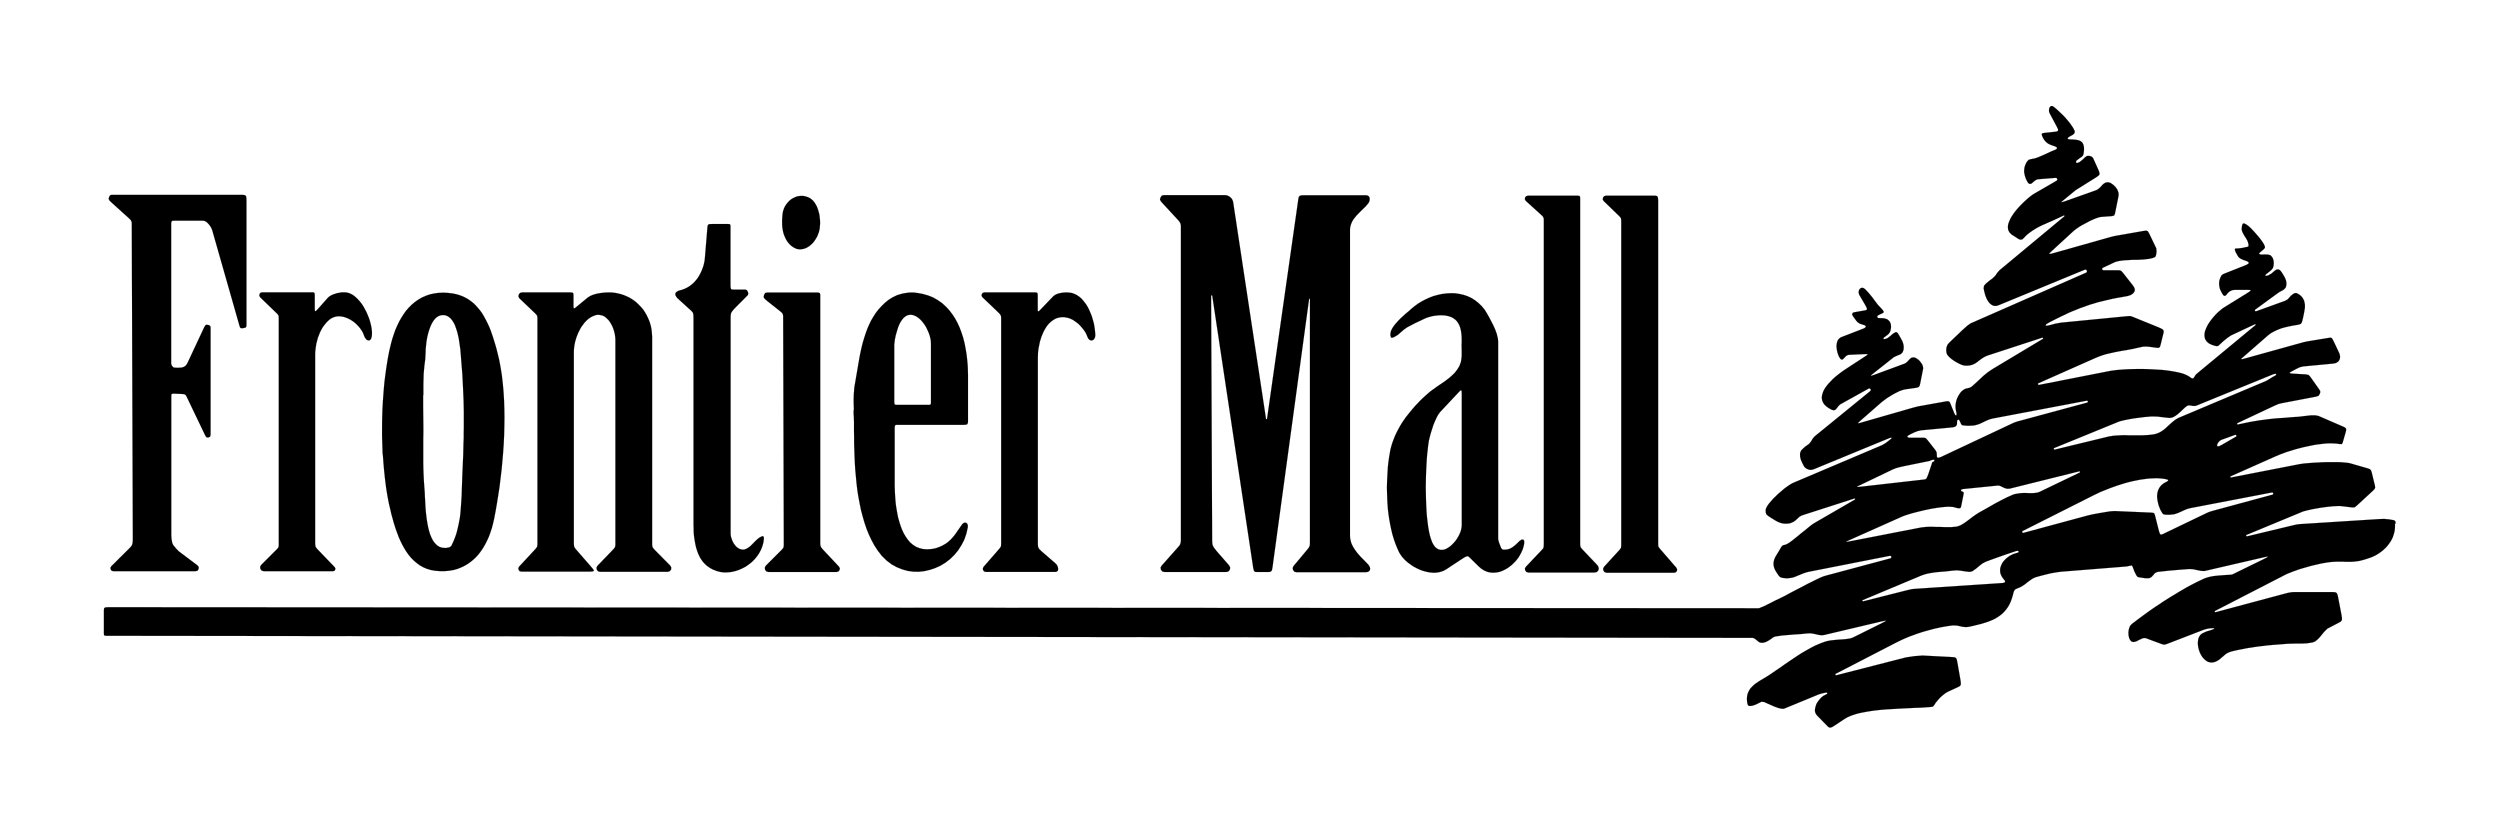
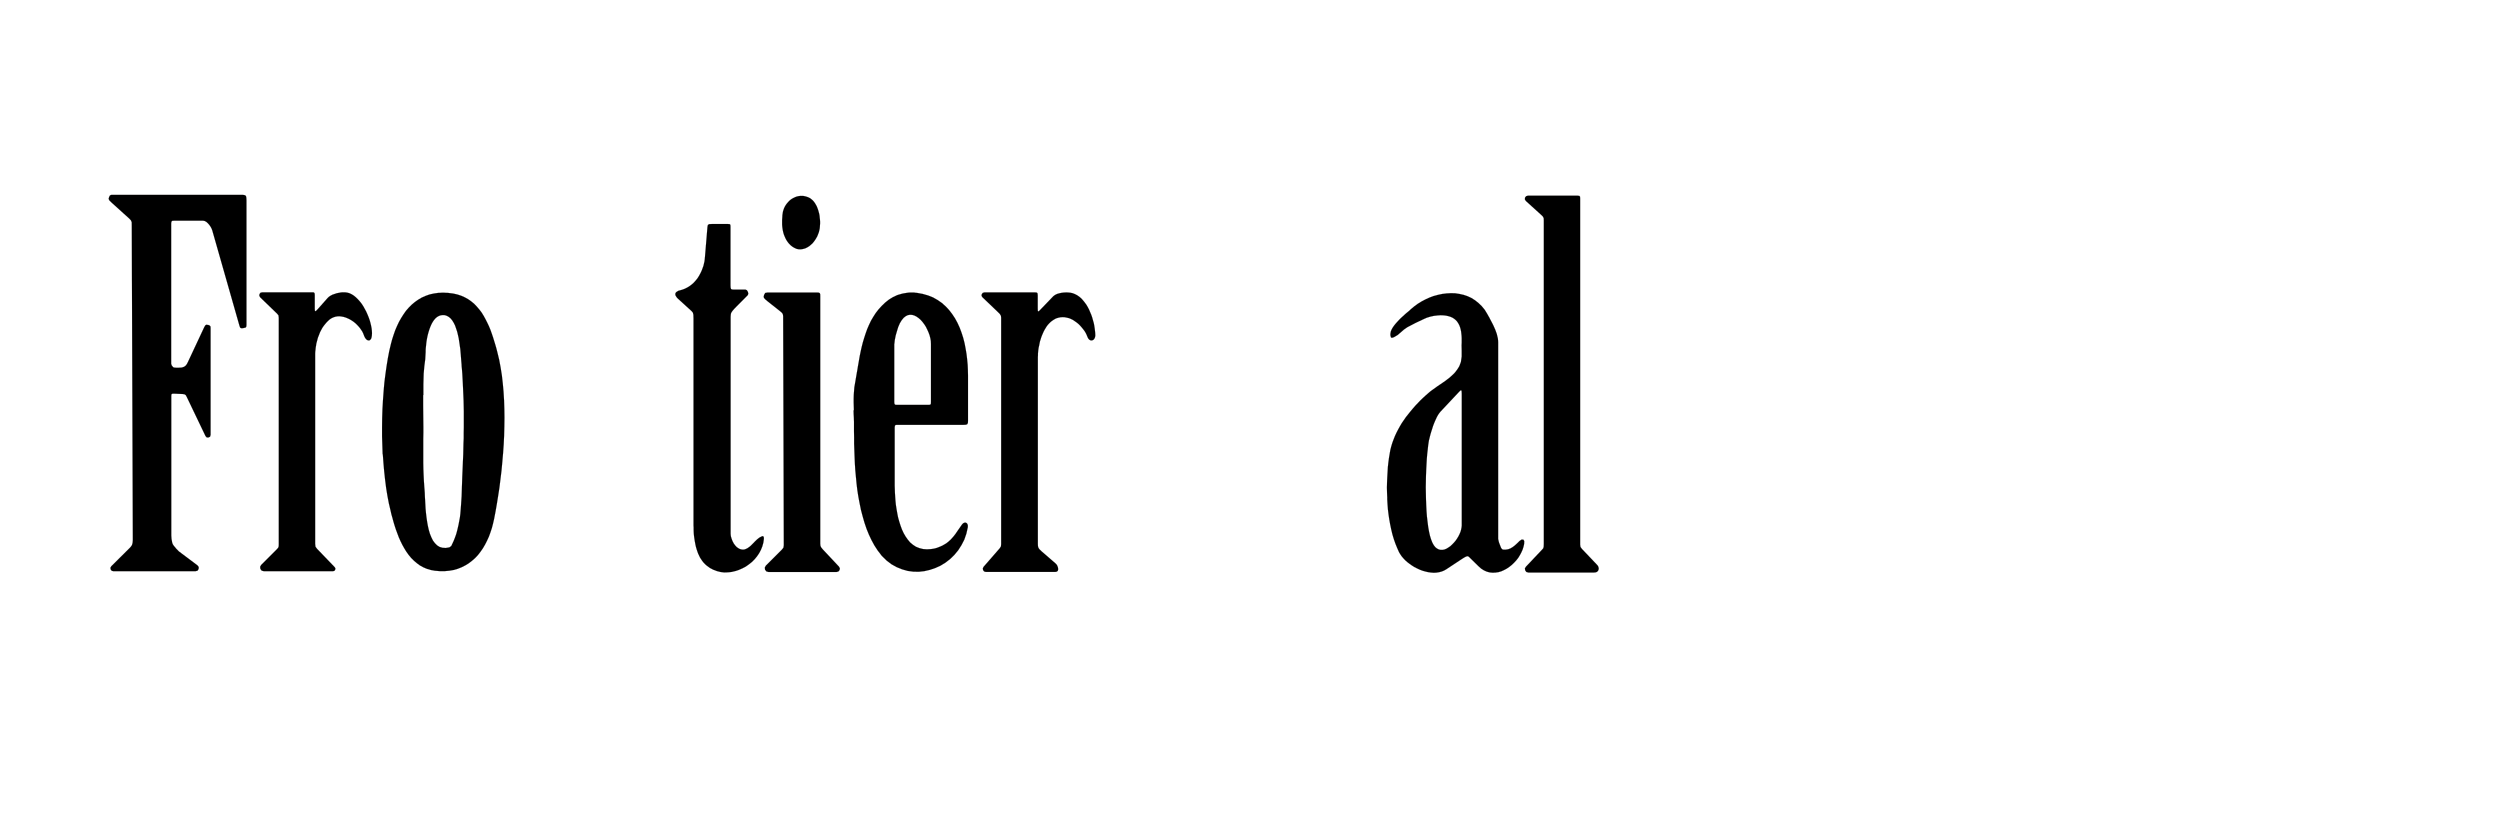
<svg xmlns="http://www.w3.org/2000/svg" id="Layer_1" version="1.1" viewBox="0 0 432 144">
  <defs>
    <style>
      .st0 {
        fill-rule: evenodd;
        stroke: #231f20;
        stroke-miterlimit: 3.86;
        stroke-width: .02px;
      }
    </style>
  </defs>
-   <path class="st0" d="M413.98,90.52l-.05-.38-.11-.18-.27-.09-.76-.13-.79-.07-.77.02-13.89.88-.52.07-.86.2-7.67,1.84-.11-.02-.05-.07v-.09l.07-.07,9.48-3.93.27-.11.32-.09.4-.11.43-.09.47-.11.5-.09.52-.09.52-.09.54-.07.52-.07.5-.05.47-.05.45-.02.4-.02h.34l.27.02,1.82.22h.4l.34-.23.05-.04,2.84-2.62.29-.31.09-.25-.05-.34-.54-2.23-.13-.38-.18-.2-.32-.13-3.13-.9-.25-.05-.32-.04-.41-.04-.45-.04-.5-.02h-2.34l-.61.02-.59.04-.59.02-.56.04-.5.04-.49.04-.41.04-.34.05-.29.04-11.91,2.32h-.07l-.05-.07v-.09l.07-.05,7.64-3.4.43-.18.47-.2.5-.18.52-.2.58-.18.58-.18.59-.18.63-.16.61-.16.65-.14.63-.13.63-.13.61-.09.61-.07.59-.07.58-.04h.56l.52.02.5.04.45.07h.34l.14-.31.5-1.73.09-.38-.02-.25-.16-.18-.32-.16-4.32-1.87-.54-.09h-.74l-.81.09-.76.09-.61.07-.85.05-.83.07-.85.07-.83.05-.85.07-.83.09-.85.11-.83.11-.83.14-.83.14-2.05.43h-.09l-.05-.07v-.09l.05-.07,6.47-3.04.63-.27.52-.13,6.02-1.15.4-.14.2-.34.09-.29-.04-.23-.2-.31-1.51-2.14-.29-.29-.4-.09-2.25-.13-.47-.05-.16-.07.14-.14.49-.27.54-.29.61-.29.58-.14,5.17-.49.23-.04.2-.05.18-.07.16-.11.13-.11.11-.13.09-.14.05-.16.04-.16.02-.18-.02-.2-.04-.2-.07-.22-.09-.2-.97-2.04-.2-.34-.18-.13-.31.02-3.82.63-.63.14-1.48.41-8.68,2.41-.52.13-.09-.07.34-.31,4.09-3.57.23-.2.23-.18.25-.18.25-.14.25-.14.27-.13.27-.13.27-.11.27-.11.27-.09.29-.09.27-.07.29-.07.29-.07.29-.05.29-.07.29-.05.29-.05.29-.05.29-.05.38-.11.2-.2.13-.4.05-.25.07-.25.05-.25.05-.25.05-.25.05-.25.04-.25.04-.25.04-.25v-.49l-.04-.25-.05-.22-.05-.23-.11-.22-.11-.2-.14-.2-.18-.2-.22-.18-.25-.16-.32-.16h-.25l-.32.16-.4.32-.27.31-.29.31-.45.25-4.99,1.8h-.11l-.09-.09-.02-.11.07-.09,3.95-2.88.34-.22.36-.18.32-.2.27-.29.14-.4.02-.41-.07-.41-.13-.38-.18-.36-.22-.36-.22-.36-.29-.36-.27-.14-.32.02-.32.2-.54.47-.61.36-.34.07-.18-.07.18-.22.63-.49.31-.27.23-.31.11-.38.04-.49-.05-.5-.18-.45-.31-.36-.43-.14-.59-.02-.58.02-.29-.05-.13-.14.16-.16.5-.43.27-.25.11-.2-.04-.25-.16-.34-.23-.36-.32-.45-.4-.5-.43-.5-.45-.5-.43-.45-.4-.36-.34-.25-.31-.16-.2-.05-.14.09-.09.22-.07.4-.02.32.07.32.14.32.16.31.2.31.2.32.18.31.13.32.09.34.02.32-.11.14-.25.05-.72.16-.72.09h-.38l-.18.07v.2l.14.38.22.4.18.31.18.22.29.2.41.2.23.07.31.11.29.13.16.16-.07.18-.4.23-3.69,1.46-.32.14-.23.18-.18.34-.13.34-.09.32-.02.34v.32l.05.32.07.32.13.32.16.32.18.31.14.2.14.09.13.02.16-.09.18-.2.22-.27.31-.25.41-.18.41-.05h2.31l.38.02.07.09-.22.2-.56.36-3.75,2.32-.31.2-.31.25-.34.29-.34.31-.34.36-.32.36-.32.4-.29.4-.27.41-.22.43-.18.41-.14.4-.07.41v.38l.07.36.14.32.25.31.32.27.45.22.54.18.38.07.25-.07.27-.25.54-.5.77-.63.59-.4,4.11-1.93.09-.02.05.05.02.07-.04.05-10.18,8.43-.22.25-.16.29-.16.2-.23.04-.31-.2-.34-.23-.43-.22-.52-.2-.59-.16-.67-.14-.74-.13-.77-.11-.81-.09-.85-.05-.86-.05-.86-.04-.85-.02h-.85l-.81.02-.77.02-.74.04-.67.05-.59.05-.52.07-.43.05-12.47,2.45-.11-.02-.07-.09v-.11l.09-.07,9.93-4.4.54-.22.56-.2.58-.18.58-.14.59-.13.59-.13.59-.11.59-.11.59-.09.59-.11.58-.11.58-.13.58-.13.61-.13.56-.02.54.05.56.07.61.09.4.02.22-.13.11-.31.5-2.02.05-.27v-.2l-.09-.18-.16-.14-.29-.14-.4-.18-4.43-1.8-.41-.13-.41.02-11.51,1.12-1.01.18-1.01.27-.5.09-.2-.07.14-.2.54-.32.7-.36.68-.34.65-.32.67-.31.63-.31.63-.27.63-.25.61-.25.61-.22.61-.22.63-.22.63-.18.63-.2.65-.16.67-.16.68-.16.7-.16.72-.14.76-.13.77-.14.2-.04.18-.04.18-.07.18-.05.16-.09.14-.09.14-.11.11-.11.09-.13.07-.13.04-.14v-.16l-.02-.16-.07-.18-.11-.2-.14-.2-1.73-2.2-.25-.27-.23-.11-.38-.02h-2.5l-.14-.05-.07-.13.02-.13.09-.11,1.96-.92.25-.11.27-.07.29-.07.31-.05.32-.04.34-.04.34-.02.38-.02.36-.02.38-.02h.76l.36-.02.38-.02.36-.02.34-.04.34-.04.32-.04.31-.07.29-.07.41-.18.14-.32.09-.59-.05-.58-1.22-2.54-.22-.38-.23-.13-.36.02-4.92.86-.63.13-.79.22-9.24,2.61-.61.16-.27.02.04-.14.34-.32,3.89-3.57.23-.18.31-.22.36-.25.41-.25.47-.25.47-.25.47-.25.47-.22.45-.2.41-.14.36-.11.29-.05,1.89-.14.36-.11.14-.36.58-2.86.04-.27v-.25l-.04-.25-.09-.25-.09-.22-.14-.22-.16-.22-.18-.18-.18-.18-.22-.16-.23-.16-.25-.11-.27-.05-.36.05-.31.16-.27.23-.23.27-.25.25-.27.23-.32.18-5.49,1.95-.49.14-.04-.07.41-.34,1.78-1.46.34-.27.36-.22,3.08-1.93.29-.2.2-.16.11-.16.02-.2-.07-.25-.13-.34-.92-2.04-.23-.25-.43-.13-.41.02-.34.25-.45.43-.49.38-.41.16-.22-.11.09-.29.56-.43.34-.22.23-.22.13-.36.02-.29.04-.25v-.45l-.02-.2-.04-.18-.04-.16-.07-.16-.07-.13-.09-.13-.11-.09-.11-.09-.14-.07-.16-.07-.18-.05-.2-.04-.22-.04-.23-.02-.25-.02h-.27l-.45-.04-.18-.09.07-.18.27-.2.27-.14.25-.14.2-.16.14-.18.04-.25-.11-.29-.22-.4-.27-.4-.27-.38-.31-.38-.32-.38-.32-.36-.34-.34-.36-.34-.34-.32-.34-.31-.34-.29-.27-.18-.23-.04-.18.09-.13.16-.09.23-.02.27.02.27.09.23,1.23,2.31.16.32.09.23-.02.14-.11.11-.2.07-.32.04-1.69.18-.31.05-.16.07-.04.14.07.25.16.36.22.36.23.27.25.23.27.18.31.14.34.13.38.13.32.14.11.18-.13.2-.36.16-.54.22-.58.27-.58.27-.58.25-.58.25-.58.18-.58.11-.4.11-.29.32-.13.22-.11.23-.09.22-.07.22-.05.22-.02.22-.02.2v.22l.02.22.05.2.04.22.07.22.07.22.09.22.11.22.11.23.22.27.2.09.22-.04.2-.14.23-.2.23-.2.23-.14.25-.09,3.1-.25.18.04.09.14.02.18-.13.14-3.58,2.07-.27.16-.29.18-.31.23-.32.25-.34.29-.34.31-.34.32-.36.36-.34.36-.32.36-.31.38-.29.38-.27.4-.23.38-.18.38-.16.38-.11.36-.05.36.02.32.05.32.23.41.32.32.38.25.41.25.31.22.27.14.25.05.27-.07.27-.25.25-.27.25-.25.29-.23.29-.22.31-.22.31-.2.32-.2.32-.18.34-.18.32-.16.34-.16.34-.14.34-.16.32-.14.34-.14.32-.14,1.89-.88h.05l.05.04.02.07-.04.05-11.19,9.3-.41.47-.34.5-.47.45-.58.43-.56.47-.32.36-.07.45.04.2.04.2.05.22.05.22.07.23.07.23.09.22.09.23.11.22.13.2.13.2.14.18.16.14.16.13.18.11.2.07.2.04h.23l.23-.04.25-.09,14.86-6.13h.22l.14.16.02.22-.16.14-19.96,8.76-.56.4-.83.74-.92.88-.85.81-.58.56-.25.31-.14.34-.07.38v.4l.07.38.11.22.18.23.23.23.29.25.32.23.34.23.36.2.34.18.31.14.29.11.23.05.36.04.32-.02.29-.02.27-.07.25-.07.23-.11.22-.11.2-.14.2-.13.18-.16.2-.14.18-.14.2-.14.22-.14.22-.13.23-.11.25-.11,9.49-3.1h.09l.05.05.02.09-.05.07-8.74,5.24-.77.52-.72.59-.7.65-.7.65-.68.61-.34.18-.38.09-.22.05-.2.07-.2.11-.18.13-.18.14-.16.16-.14.2-.14.2-.13.2-.11.23-.11.22-.09.23-.07.25-.05.23-.04.23-.04.23v.45l.02.22.04.2.13.67-.05.27-.18-.05-.16-.29-.68-1.69-.16-.32-.23-.11-.4.04-4.79.86-.43.11-.54.14-9.01,2.59-.38.09-.02-.07.32-.31,3.58-3.13.25-.22.31-.22.32-.25.36-.25.38-.23.4-.25.41-.23.4-.2.4-.2.38-.14.36-.11.32-.07,1.78-.25.34-.07.2-.11.13-.2.09-.34.52-2.63-.04-.34-.14-.38-.25-.36-.27-.32-.27-.22-.31-.2-.27-.09h-.23l-.22.05-.18.11-.18.16-.16.18-.16.18-.18.16-.18.14-.22.11-5.24,1.93-.49.16-.04-.07.41-.34,3.55-2.81.58-.27.61-.25.32-.31.16-.41.04-.41-.02-.4-.09-.36-.13-.36-.18-.34-.2-.36-.22-.38-.18-.29-.16-.16-.18-.04-.22.11-.32.2-.45.4-.49.36-.47.16-.22-.05.13-.25.56-.41.23-.2.18-.25.13-.29.07-.32.04-.32-.02-.32-.05-.31-.22-.41-.36-.31-.56-.18-.59-.02-.43-.02-.18-.18.11-.25.45-.23.36-.16.2-.13.02-.16-.13-.22-.27-.31-.59-.63-.52-.68-.52-.7-.56-.68-.59-.63-.23-.18-.22-.09-.22.02-.16.07-.14.13-.11.18-.05.2-.02.23.05.25.11.23.99,1.69.2.38.09.25-.02.14-.16.11-.29.05-1.77.31-.2.09-.13.2.04.2.2.31.25.34.23.32.25.27.32.22.41.14.5.16.18.13-.07.22-.22.16-3.89,1.51-.2.09-.16.11-.14.14-.11.13-.09.16-.07.18-.05.18-.04.18-.02.2-.02.2.02.2.02.22.02.2.05.2.04.2.05.2.07.18.05.16.07.16.07.14.2.32.18.14.16.02.14-.09.16-.16.18-.18.18-.2.22-.13.25-.07,2.88-.13h.36l-.02.13-.45.31-3.31,2.16-.34.23-.36.25-.38.29-.4.31-.38.32-.4.36-.36.38-.36.38-.31.38-.29.41-.23.4-.16.41-.11.4-.05.4.05.4.13.38.22.36.34.34.43.32.56.31.36.09.25-.09.22-.22.2-.27.2-.25.27-.22,4.86-2.7.2-.04.14.13.05.18-.11.16-9.6,7.82-.34.4-.29.49-.34.41-.7.5-.63.59-.14.27-.09.31.02.56.13.52.23.52.25.49.14.23.22.2.23.14.27.11.31.05.29-.02.29-.09,12.99-5.35.34-.11.14.04-.11.16-.4.32-.56.43-.58.34-15.37,6.52-.2.09-.22.13-.25.16-.27.18-.31.22-.31.23-.31.27-.32.27-.32.27-.31.29-.31.31-.31.29-.27.31-.25.29-.23.27-.2.27-.04.07-.12.19-.11.23-.09.22-.02.18.02.4.11.31.29.25.22.16.22.14.22.14.22.13.2.13.22.13.2.11.22.11.2.09.22.07.22.07.23.04.23.04h.49l.25-.04.29-.05.52-.22.41-.29.34-.32.34-.31.38-.2,5.28-1.7,3.78-1.22h.09l.05.05v.09l-.05.05-1.76,1.02-5.08,2.94-.38.23-.43.32-.5.4-.54.45-.58.45-.56.47-.54.43-.5.4-.45.32-.38.23-.29.13-.43.09-.29.29-.13.25-.14.23-.13.23-.14.22-.13.22-.13.22-.13.2-.11.2-.09.2-.09.22-.05.2-.05.22-.02.22v.22l.04.23.05.25.09.25.13.27.16.27.2.31.22.32.23.25.34.14.41.05.4.04.34-.02.34-.05.31-.05.31-.09.29-.11.29-.13.29-.11.31-.13.31-.13.32-.11.34-.11.36-.09,14.03-2.76.16.04.09.13-.02.18-.14.09-11.24,3.01-.43.14-.52.22-.61.29-.68.34-.74.36-.77.41-.79.41-.79.41-.77.4-.72.4-.68.34-.59.29-.5.23-.88.45-1.23.61-.77.31-285.35-.18-.43.04-.18.14-.04.34v3.98l.02.29.13.13.29.02,284.42.36.14.02.11.04.13.07.11.07.11.09.11.09.11.09.11.09.11.09.13.09.14.05.16.05.16.02.2-.02.22-.04.23-.07.27-.13.29-.16.34-.22.36-.27.23-.13.27-.07,1.1-.16,1.08-.09,1.1-.09,1.1-.07,1.1-.11.5-.02.5.07.5.11.49.11.47.05.43-.05,9.82-2.32.67-.14.22-.02-.23.16-.68.36-4.9,2.43-.41.13-.56.09-.68.07-.72.04-.74.07-.68.07-.58.11-.54.16-.54.2-.56.23-.56.25-.56.29-.58.32-.56.32-.58.34-.56.36-.58.38-.56.38-.56.38-.56.38-.54.38-.54.38-.54.36-.52.36-.5.34-.5.32-.49.29-.25.16-.25.14-.25.16-.23.14-.22.16-.22.14-.22.16-.2.18-.18.18-.18.18-.16.18-.13.2-.13.22-.11.23-.09.23-.07.25-.04.25-.02.29v.29l.02.32.07.38.09.23.14.11.25.02.36-.04.58-.2.56-.27.43-.22.45.04.45.2.61.27.7.31.68.25.59.14h.4l6.05-2.49.43-.13.45-.11.43-.07.18.07-.11.18-.43.23-.14.07-.16.11-.16.13-.14.13-.14.16-.14.16-.14.18-.13.18-.13.2-.11.2-.07.22-.07.2-.05.22-.04.2-.02.2.02.22.04.18.07.18.11.18.13.16,1.71,1.75.23.23.22.11h.2l.25-.09.36-.22,1.77-1.17.49-.29.56-.25.63-.22.67-.2.74-.16.76-.14.81-.13.83-.11.85-.09.86-.07.86-.05.86-.05.85-.05.85-.04.83-.04.77-.04.76-.02.7-.04.67-.05.59-.04.36-.07.23-.29.23-.36.31-.38.32-.38.36-.34.38-.32.38-.29.36-.2,1.86-.86.25-.16.11-.18.02-.32-.07-.52-.56-3.19-.09-.38-.13-.23-.22-.11-.36-.04-5.19-.27-1.44.11-1.46.22-12,3.08-.11-.02-.05-.07v-.09l.05-.07,10.36-5.35.45-.22.45-.22.47-.22.47-.2.47-.2.49-.18.49-.18.5-.18.49-.16.5-.16.5-.14.52-.14.5-.14.5-.13.52-.11.5-.11.5-.09.5-.09.5-.07.49-.07h.47l.47.05.47.11.47.09.49.04.47-.05.59-.13.58-.14.54-.13.54-.14.52-.16.49-.16.47-.18.47-.2.43-.22.4-.25.12-.08.27-.19.36-.29.34-.34.31-.36.29-.4.27-.45.23-.49.2-.54.18-.59.16-.63.22-.38.43-.2.47-.2.41-.23.41-.27.38-.31.36-.27.38-.27.36-.22.4-.16.79-.22.9-.23.92-.22.9-.16.81-.11,11.24-.9.29-.04.29-.07.47-.07.13.25.27.74.36.72.2.25.25.09.34.04.72.11h.72l.38-.2.29-.31.34-.4.43-.18,1.82-.2,1.84-.16,1.82-.14.67.04.74.16.68.13.52.02,9.51-2.2.86-.2.49-.09h.14l-.18.13-.47.25-5.48,2.68-.16.04-.29.04-.36.02-.43.02-.5.04-.54.04-.56.05-.56.07-.56.11-.5.14-.49.18-.61.29-.61.29-.63.32-.65.34-.65.36-.65.38-.65.38-.65.4-.67.4-.65.41-.65.41-.63.43-.63.41-.63.43-.61.43-.59.43-.55.4-.04.03-.58.43-.54.41-.54.41-.23.22-.18.27-.16.47-.07.52.02.52.11.49.2.38.23.22.34.07.4-.09.58-.29.59-.27.29-.05.27.04,2.77,1.03.41.09.4-.11,6.45-2.49.59-.16.65-.09h.47l.07.11-.56.22-.79.23-.74.34-.29.23-.22.31-.11.23-.07.25-.04.29-.02.29v.29l.04.31.05.32.09.31.09.29.13.31.14.27.16.27.18.23.2.22.22.2.22.16.23.13.25.07.27.04h.27l.34-.07.32-.13.29-.16.29-.2.25-.22.27-.22.25-.22.25-.22.29-.18.29-.14.32-.11.5-.13.5-.11.52-.11.5-.09.52-.11.5-.09.52-.07.52-.09.52-.07.52-.07.52-.05.52-.07.52-.05.54-.05.52-.04.52-.04.52-.04.5-.04.52-.04.52-.02.92-.02h.97l.95-.04.9-.14.29-.09.27-.14.25-.2.25-.23.22-.23.23-.27.22-.27.22-.27.22-.25.23-.23.23-.22.27-.14,1.69-.88.29-.16.18-.18.09-.22-.02-.32-.03-.21-.04-.26-.61-3.17-.09-.36-.11-.22-.16-.13-.25-.05-.38-.02h-6.34l-.61.02-.67.11-1.03.27-11.49,3.08h-.11l-.05-.07v-.09l.07-.07,12.14-6.25.29-.14.34-.14.36-.14.4-.16.41-.14.43-.16.45-.14.47-.14.47-.13.47-.14.49-.13.47-.11.49-.11.45-.11.45-.09.43-.07.41-.07.4-.05.36-.04.34-.02.47-.02h1.19l.34.02h.99l.32-.02.32-.02.34-.05.38-.05.38-.09.41-.11.43-.13.49-.16.4-.14.36-.16.38-.18.34-.2.34-.22.34-.25.31-.25.29-.27.29-.29.25-.31.23-.31.22-.32.2-.36.16-.34.13-.38.11-.38.09-.4.04-.4.02-.41-.02-.43ZM386.37,75.46l-2.49,1.44-.47.22h-.25l-.05-.16.05-.25.18-.29.23-.25.27-.16,2.38-.86h.13l.09.09.02.13-.09.11ZM365.97,72.92l.47-.16.59-.14.67-.14.72-.13.74-.11.74-.09.68-.09.63-.05.52-.05,1.06.02,1.06.13,1.04.11.34-.04.36-.13.34-.2.34-.25.34-.29.32-.29.32-.31.29-.27.27-.23.32-.16h.32l.34.07.34.04.36-.05,13.28-5.42.4-.11.18.07-.13.22-.54.29-.54.34-.54.32-15.04,6.34-.36.18-.36.23-.32.25-.32.27-.32.29-.32.29-.31.29-.32.27-.32.23-.36.22-.36.16-.31.11-.34.09-.36.05-.4.05-.43.04-.43.02-.45.02h-2.38l-.47-.02h-.47l-.45.02-.43.02-.4.02-.4.04-.34.05-.34.05-9.44,2.29h-.11l-.05-.09v-.11l.07-.07,10.99-4.49ZM329.73,75.26l.45-.25.56-.27.63-.25.59-.13,5.19-.49.34-.04.27-.07.2-.11.14-.16.07-.23v-.32l.05-.32.16-.13.18.11.18.36.16.36.18.16.36.05.47.04h.4l.38-.02.32-.02.29-.05.27-.07.25-.07.23-.09.22-.09.22-.11.2-.09.22-.11.23-.11.25-.11.25-.11.29-.09.32-.09.36-.07,15.98-3.03.13.02.07.11-.02.13-.11.07-11.98,3.24-.41.13-.4.16-12.48,5.87-.4.13-.2-.02-.09-.13-.02-.23v-.29l-.05-.29-.14-.29-1.39-1.77-.25-.29-.22-.13-.31-.02h-2.4l-.23-.05-.11-.16.13-.18ZM321.4,83.84l5.71-2.74.45-.18.54-.16.97-.22,4.32-.88.43-.18.43-.05v.27l-.34.16-.67,2-.2.52-.14.29-.18.14-.23.05-10.92,1.24-.61.05-.05-.09.49-.23ZM348.77,95.46l-.38.13-.29.07-.27.11-.27.13-.27.14-.25.18-.25.18-.22.2-.22.23-.2.23-.16.25-.13.25-.11.27-.09.27-.04.29v.27l.02.29.09.29.13.29.16.27.22.29.22.27.02.18-.13.13-.27.07-15.22,1.01-.49.05-.72.16-7.71,1.95-.07-.02-.05-.07v-.07l.05-.05,10.09-4.23.56-.2.59-.16.61-.11.61-.09.63-.07.65-.05.61-.05.61-.07.59-.07.74-.05.7.07.7.11.74.09.31-.04.27-.11.58-.41.54-.45.54-.43.65-.34,1.73-.63,1.73-.61,1.73-.58.32-.05.14.13-.09.2ZM348.89,85.26l-.38.05-.36.07-.34.11-1.01.45-.99.5-.95.5-.95.54-.95.54-.97.54-.49.31-.52.36-.54.41-.54.41-.54.38-.52.31-.5.2-.34.07-.4.04-.45.04h-1.01l-.56-.02-.56-.02h-.56l-.56-.02h-.52l-.52.02-.47.05-.43.05-12.14,2.36-.74.13-.07-.05.58-.27,8.86-3.95.29-.13.34-.13.4-.13.43-.14.47-.14.5-.13.54-.14.54-.13.58-.14.56-.11.58-.13.56-.09.56-.09.52-.07.5-.05.47-.04.45-.02.38.02.34.02.29.07.47.13.32.04.2-.05.11-.16.07-.29.4-2.04v-.23l-.2-.11-.22-.11-.05-.14.09-.13.25-.07,6.05-.61.34.05.38.18.41.2.45.13.45-.02,12.02-2.99.09.02.04.05v.09l-.05.05-6.92,3.33-.25.09-.29.07-.31.04-.36.02h-.74l-.4-.02h-.41l-.4.02-.38.04ZM381.83,88.43l-.43.18-7.62,3.66-.29.11-.18-.04-.13-.22-.14-.45-.65-2.59-.11-.32-.18-.14-.36-.04-6.34-.27-.68.04-1.03.16-1.17.2-1.04.2-.7.16-11.13,3.01h-.14l-.07-.11v-.13l.09-.09,12.41-6.25.49-.23.52-.25.56-.23.58-.23.59-.23.61-.22.63-.22.63-.2.65-.2.65-.18.67-.16.65-.13.65-.13.65-.09.65-.09.61-.04.61-.02h.61l.56.04.56.07.45.11.16.09-.09.16-.29.18-.31.16-.27.18-.23.2-.2.23-.16.23-.13.25-.11.27-.07.27-.05.29-.02.29v.29l.04.29.04.31.07.29.07.31.09.29.11.27.11.29.13.25.14.25.2.29.23.11.38.04h.5l.45-.04.4-.05.34-.11.32-.11.29-.13.31-.13.29-.14.31-.14.32-.13.36-.11.41-.09,13.93-2.67.14.02.09.13-.02.16-.13.07-10.23,2.77-.59.18Z" />
-   <polygon class="st0" points="279.84 37.38 280.1 37.7 280.15 38.1 280.15 94.25 280.11 94.66 279.86 95.01 277.18 97.94 277.02 98.25 277.07 98.61 277.29 98.88 277.63 98.97 289.28 98.97 289.57 98.9 289.77 98.66 289.81 98.38 289.68 98.11 286.82 94.81 286.56 94.45 286.53 93.98 286.53 34.6 286.49 34.17 286.4 33.94 286.2 33.83 285.84 33.81 277.5 33.81 277.2 33.9 277 34.15 276.96 34.48 277.12 34.75 279.84 37.38" />
  <polygon class="st0" points="266.75 94.45 266.68 94.74 266.48 94.97 263.67 97.94 263.5 98.23 263.56 98.57 263.76 98.84 264.1 98.93 275.47 98.93 275.75 98.9 275.97 98.81 276.13 98.65 276.22 98.47 276.26 98.25 276.22 98.02 276.12 97.78 275.95 97.58 273.36 94.86 273.11 94.52 273.05 94.12 273.05 34.31 273.03 33.99 272.91 33.85 272.6 33.81 264.03 33.81 263.72 33.9 263.52 34.15 263.5 34.46 263.67 34.73 266.32 37.13 266.62 37.43 266.75 37.7 266.77 38.06 266.77 93.98 266.75 94.45" />
-   <polygon class="st0" points="203.59 38.04 203.84 38.35 203.98 38.62 204.06 38.98 204.06 39.5 204.06 92.83 204.06 93.37 204.02 93.75 203.93 94.05 203.79 94.3 203.55 94.57 200.72 97.76 200.54 98.09 200.62 98.47 200.85 98.75 201.21 98.84 211.91 98.84 212.27 98.75 212.51 98.45 212.58 98.09 212.42 97.74 210.2 95.19 209.87 94.77 209.66 94.45 209.53 94.16 209.48 93.84 209.46 93.4 209.28 51.14 209.3 51.07 209.37 51.03 209.44 51.05 209.48 51.12 216.54 98.02 216.63 98.47 216.74 98.72 216.94 98.83 217.24 98.84 218.97 98.84 219.33 98.84 219.58 98.77 219.73 98.65 219.82 98.39 219.89 98.02 226.21 51.68 226.23 51.63 226.29 51.61 226.34 51.65 226.36 51.7 226.36 93.69 226.34 94.2 226.21 94.56 225.94 94.92 223.53 97.8 223.37 98.14 223.44 98.5 223.67 98.79 224.03 98.88 235.98 98.88 236.28 98.84 236.52 98.75 236.66 98.61 236.75 98.41 236.75 98.2 236.7 97.98 236.57 97.74 236.41 97.53 236.21 97.33 236 97.11 235.8 96.9 235.58 96.68 235.37 96.47 235.15 96.25 234.95 96.02 234.74 95.78 234.54 95.55 234.36 95.31 234.18 95.06 234.01 94.81 233.85 94.56 233.71 94.29 233.58 94.02 233.47 93.73 233.4 93.44 233.33 93.15 233.29 92.84 233.28 92.54 233.28 39.79 233.29 39.49 233.33 39.2 233.4 38.93 233.49 38.66 233.6 38.4 233.73 38.15 233.87 37.92 234.03 37.7 234.21 37.49 234.39 37.27 234.59 37.05 234.79 36.85 234.99 36.64 235.19 36.44 235.4 36.24 235.6 36.04 235.8 35.85 236 35.65 236.18 35.43 236.36 35.23 236.52 35.02 236.63 34.77 236.68 34.51 236.68 34.28 236.63 34.06 236.5 33.9 236.28 33.77 235.98 33.74 225.31 33.74 224.85 33.76 224.58 33.85 224.43 34.03 224.36 34.35 218.95 72.34 218.92 72.42 218.85 72.43 218.77 72.42 218.76 72.34 213.08 34.87 212.97 34.55 212.76 34.22 212.45 33.97 212.11 33.79 211.77 33.72 201.14 33.72 200.76 33.79 200.54 34.12 200.53 34.13 200.44 34.51 200.65 34.86 203.59 38.04" />
  <polygon class="st0" points="172.28 53.77 172.76 54.24 172.96 54.56 173 54.89 173 94.02 172.96 94.43 172.73 94.77 169.95 97.96 169.83 98.23 169.88 98.52 170.06 98.75 170.35 98.83 182.37 98.83 182.64 98.77 182.8 98.61 182.85 98.38 182.82 98.09 182.73 97.82 182.6 97.58 182.44 97.4 179.95 95.24 179.63 94.93 179.45 94.68 179.36 94.38 179.34 93.98 179.34 61.7 179.36 61.39 179.36 61.07 179.39 60.74 179.43 60.4 179.48 60.06 179.56 59.72 179.63 59.36 179.7 59.01 179.81 58.67 179.92 58.31 180.04 57.99 180.19 57.64 180.33 57.32 180.49 57.01 180.67 56.71 180.85 56.42 181.05 56.15 181.27 55.91 181.5 55.68 181.74 55.48 182.11 55.23 182.47 55.03 182.85 54.91 183.23 54.83 183.61 54.8 183.99 54.82 184.35 54.89 184.73 54.98 185.07 55.12 185.43 55.3 185.75 55.52 186.08 55.75 186.38 56 186.67 56.29 186.94 56.6 187.19 56.91 187.43 57.23 187.63 57.57 187.79 57.91 187.93 58.26 188.08 58.54 188.26 58.72 188.44 58.81 188.64 58.83 188.83 58.78 189 58.67 189.14 58.47 189.23 58.24 189.27 57.95 189.25 57.55 189.21 57.16 189.16 56.73 189.09 56.27 189 55.81 188.87 55.36 188.74 54.89 188.58 54.42 188.38 53.95 188.19 53.5 187.97 53.07 187.72 52.65 187.45 52.28 187.16 51.92 186.85 51.57 186.51 51.28 186.15 51.03 185.77 50.83 185.37 50.67 184.96 50.58 184.64 50.55 184.26 50.53 183.84 50.55 183.43 50.6 183.01 50.69 182.64 50.8 182.29 50.98 182.02 51.18 179.79 53.5 179.48 53.81 179.34 53.75 179.32 53.34 179.32 51.03 179.29 50.71 179.18 50.56 178.89 50.53 170.1 50.53 169.83 50.6 169.65 50.83 169.61 51.12 169.76 51.36 172.28 53.77" />
  <polygon class="st0" points="132.23 51.72 132.63 52.06 134.88 53.84 135.17 54.11 135.29 54.35 135.33 54.65 135.44 94.21 135.38 94.63 135.13 94.95 132.34 97.74 132.16 98.07 132.2 98.45 132.43 98.74 132.79 98.84 144.57 98.84 144.88 98.75 145.08 98.5 145.13 98.2 144.97 97.91 142.21 94.97 141.91 94.61 141.78 94.34 141.74 93.98 141.74 51.18 141.73 50.83 141.65 50.65 141.47 50.56 141.15 50.55 132.61 50.55 132.23 50.62 132.03 50.96 132.02 51.03 131.96 51.28 132.02 51.48 132.23 51.72" />
  <polygon class="st0" points="116.85 51.25 116.99 51.45 117.19 51.65 119.5 53.75 119.73 54.02 119.82 54.4 119.84 55.07 119.84 90.81 119.86 91.15 119.86 91.51 119.87 91.87 119.89 92.25 119.93 92.63 119.98 93.01 120.04 93.4 120.11 93.78 120.18 94.16 120.27 94.54 120.38 94.92 120.5 95.28 120.63 95.64 120.79 95.98 120.95 96.32 121.15 96.63 121.35 96.93 121.58 97.22 121.84 97.49 122.11 97.73 122.67 98.14 123.26 98.45 123.87 98.68 124.5 98.84 125.13 98.92 125.78 98.9 126.43 98.83 127.06 98.68 127.67 98.48 128.29 98.21 128.86 97.91 129.4 97.53 129.93 97.11 130.39 96.65 130.81 96.14 131.19 95.58 131.49 95.01 131.73 94.41 131.91 93.76 132 93.11 131.98 92.81 131.87 92.65 131.69 92.66 131.35 92.83 131.17 92.93 130.99 93.08 130.81 93.22 130.63 93.4 130.45 93.57 130.27 93.76 130.09 93.94 129.91 94.12 129.73 94.3 129.53 94.47 129.33 94.61 129.13 94.75 128.93 94.84 128.72 94.93 128.5 94.97 128.29 94.97 128.05 94.93 127.82 94.86 127.57 94.72 127.31 94.54 127.04 94.25 126.79 93.91 126.57 93.49 126.41 93.06 126.29 92.65 126.25 92.25 126.25 54.78 126.27 54.46 126.3 54.2 126.41 53.95 126.59 53.7 126.85 53.39 127.22 53.01 129.21 51.01 129.31 50.76 129.24 50.44 129.06 50.15 128.81 50.04 126.74 50.04 126.47 50.02 126.32 49.93 126.25 49.7 126.23 49.3 126.23 39.14 126.21 38.85 126.09 38.73 125.8 38.71 122.99 38.71 122.54 38.73 122.32 38.87 122.25 39.2 121.82 44.4 121.78 44.8 121.73 45.18 121.64 45.57 121.55 45.95 121.42 46.31 121.28 46.69 121.13 47.03 120.95 47.38 120.76 47.72 120.56 48.04 120.32 48.35 120.07 48.64 119.82 48.91 119.53 49.16 119.24 49.38 118.92 49.59 118.59 49.77 118.25 49.93 117.89 50.06 117.51 50.17 117.24 50.24 117.05 50.35 116.88 50.46 116.77 50.58 116.7 50.74 116.7 50.91 116.74 51.07 116.85 51.25" />
-   <polygon class="st0" points="92.82 94.47 92.58 94.81 89.7 97.91 89.57 98.18 89.61 98.47 89.79 98.7 90.08 98.77 101.95 98.77 102.34 98.75 102.56 98.7 102.62 98.59 102.51 98.38 102.24 98.05 99.44 94.83 99.21 94.47 99.16 93.98 99.16 60.83 99.17 60.53 99.19 60.2 99.23 59.88 99.28 59.55 99.35 59.21 99.43 58.89 99.53 58.54 99.64 58.2 99.77 57.88 99.9 57.55 100.06 57.23 100.22 56.92 100.38 56.62 100.58 56.33 100.78 56.06 100.98 55.79 101.21 55.54 101.43 55.32 101.68 55.1 101.93 54.92 102.33 54.69 102.71 54.53 103.07 54.42 103.43 54.4 103.75 54.44 104.07 54.51 104.38 54.65 104.65 54.83 104.9 55.07 105.16 55.32 105.37 55.61 105.57 55.93 105.75 56.26 105.91 56.62 106.04 56.98 106.15 57.36 106.24 57.73 106.29 58.09 106.33 58.47 106.34 58.81 106.34 94.12 106.29 94.52 106.04 94.86 103.25 97.76 103.07 98.07 103.12 98.43 103.34 98.72 103.68 98.81 115.39 98.81 115.73 98.7 115.96 98.43 116 98.07 115.82 97.74 113.08 94.97 112.76 94.56 112.69 94.14 112.69 58.24 112.65 57.57 112.58 56.91 112.45 56.27 112.27 55.66 112.04 55.09 111.77 54.51 111.46 53.97 111.12 53.46 110.72 53 110.29 52.56 109.84 52.15 109.35 51.79 108.83 51.46 108.27 51.19 107.71 50.96 107.12 50.78 106.49 50.64 105.86 50.55 105.21 50.53 104.54 50.55 104.07 50.6 103.55 50.67 103.01 50.78 102.47 50.94 102 51.14 101.59 51.39 99.44 53.16 99.16 53.32 99.1 53 99.1 51.03 99.07 50.69 98.9 50.55 98.49 50.53 90.2 50.53 89.86 50.62 89.63 50.91 89.59 51.27 89.77 51.57 92.55 54.22 92.82 54.55 92.87 54.96 92.87 94.05 92.82 94.47" />
  <polygon class="st0" points="47.87 54.19 48.12 54.49 48.17 54.91 48.17 93.98 48.16 94.39 48.07 94.65 47.85 94.9 45.13 97.62 44.95 97.94 44.99 98.3 45.22 98.61 45.58 98.7 57.54 98.7 57.78 98.65 57.92 98.45 57.96 98.21 57.83 98 54.79 94.84 54.52 94.48 54.46 93.98 54.46 61.41 54.46 61.08 54.48 60.74 54.52 60.42 54.55 60.08 54.61 59.73 54.66 59.39 54.75 59.05 54.84 58.71 54.93 58.36 55.06 58.04 55.18 57.72 55.31 57.39 55.47 57.09 55.63 56.78 55.81 56.49 56.01 56.22 56.23 55.95 56.44 55.7 56.68 55.46 56.93 55.23 57.25 55.01 57.58 54.85 57.94 54.73 58.28 54.67 58.64 54.65 59 54.69 59.38 54.76 59.74 54.87 60.08 55.01 60.44 55.18 60.79 55.39 61.11 55.61 61.42 55.86 61.7 56.13 61.97 56.42 62.21 56.71 62.42 57.01 62.62 57.32 62.77 57.64 62.89 57.95 63 58.22 63.13 58.44 63.27 58.62 63.42 58.74 63.58 58.81 63.74 58.83 63.88 58.8 64.01 58.69 64.14 58.51 64.21 58.27 64.26 57.95 64.28 57.57 64.26 57.16 64.21 56.73 64.12 56.26 64.01 55.79 63.87 55.3 63.69 54.8 63.49 54.31 63.27 53.82 63.02 53.36 62.77 52.91 62.48 52.47 62.17 52.08 61.83 51.7 61.49 51.37 61.15 51.09 60.77 50.85 60.39 50.67 59.99 50.56 59.58 50.51 59.27 50.51 58.93 50.53 58.57 50.6 58.19 50.67 57.81 50.8 57.45 50.92 57.13 51.09 56.84 51.28 56.61 51.5 54.98 53.34 54.66 53.68 54.48 53.79 54.41 53.68 54.39 53.34 54.39 50.94 54.35 50.65 54.23 50.53 53.96 50.51 45.33 50.51 45.02 50.58 44.84 50.82 44.81 51.12 44.97 51.39 47.87 54.19" />
  <polygon class="st0" points="19.35 35.07 22.34 37.77 22.63 38.08 22.76 38.4 22.77 38.93 22.95 92.83 22.95 93.33 22.92 93.73 22.86 94.02 22.77 94.25 22.61 94.47 22.4 94.7 19.23 97.85 19.08 98.11 19.12 98.39 19.3 98.63 19.57 98.7 33.8 98.7 34.14 98.61 34.32 98.32 34.34 97.98 34.14 97.71 30.92 95.29 30.45 94.81 30.02 94.29 29.85 94.03 29.75 93.75 29.64 93.13 29.6 92.54 29.6 68.43 29.62 68.15 29.75 68.04 30.03 68.02 31.62 68.09 31.91 68.15 32.11 68.29 32.29 68.63 35.51 75.35 35.73 75.59 36.03 75.6 36.3 75.46 36.39 75.15 36.39 56.8 36.38 56.44 36.25 56.26 35.98 56.15 35.94 56.15 35.64 56.11 35.46 56.24 35.28 56.56 32.47 62.56 32.3 62.89 32.14 63.12 31.96 63.28 31.78 63.39 31.58 63.46 31.35 63.52 31.08 63.53 30.75 63.55 30.2 63.53 29.93 63.46 29.67 63.14 29.58 62.85 29.58 38.64 29.62 38.3 29.78 38.15 30.18 38.13 35.08 38.13 35.38 38.19 35.67 38.35 35.94 38.6 36.19 38.89 36.41 39.21 36.57 39.52 36.68 39.81 41.38 56.29 41.49 56.6 41.65 56.71 41.94 56.71 42.16 56.67 42.45 56.6 42.55 56.47 42.59 56.18 42.59 34.6 42.57 34.24 42.54 33.99 42.45 33.81 42.28 33.72 42.05 33.68 41.71 33.67 19.51 33.67 19.17 33.68 18.97 33.81 18.85 34.06 18.77 34.37 18.92 34.66 19.35 35.07" />
  <path class="st0" d="M66.15,78.47l.11,1.53.13,1.48.16,1.46.18,1.41.22,1.35.25,1.3.29,1.23.14.63.18.63.18.67.2.67.22.67.25.67.25.67.29.65.31.63.34.61.36.59.4.56.43.52.47.47.5.43.54.4.58.32.63.27.67.2.72.13.86.07h.83l.79-.07.76-.13.7-.2.68-.27.63-.32.59-.36.56-.43.54-.47.49-.52.45-.58.41-.59.38-.65.34-.67.32-.7.27-.74.25-.76.2-.77.18-.79.25-1.3.23-1.33.22-1.37.22-1.42.18-1.46.18-1.48.14-1.5.13-1.51.11-1.53.07-1.53.04-1.53.02-1.53-.02-1.51-.05-1.5-.09-1.48-.13-1.44-.16-1.41-.22-1.37-.25-1.33-.31-1.28-.16-.63-.18-.63-.2-.65-.2-.65-.22-.65-.23-.65-.27-.65-.29-.61-.31-.61-.32-.58-.36-.58-.4-.52-.43-.5-.45-.47-.5-.41-.54-.38-.58-.32-.61-.27-.67-.22-.72-.16-.9-.11-.85-.04-.83.04-.77.11-.72.16-.7.25-.65.29-.61.36-.58.41-.54.45-.52.52-.47.54-.43.61-.4.63-.38.67-.34.72-.31.72-.27.77-.25.77-.22.81-.29,1.22-.25,1.3-.22,1.35-.2,1.41-.18,1.44-.13,1.5-.11,1.53-.09,1.53-.05,1.57-.02,1.57v1.57l.05,1.55.05,1.55ZM73.16,68.27v-1.86l.05-1.84.11-1.24.16-1.26.07-1.24v-.31l.02-.34.04-.36.04-.41.05-.41.07-.43.09-.45.11-.45.13-.45.14-.43.16-.41.18-.4.2-.36.22-.32.25-.29.27-.23.31-.18.32-.11.34-.05.38.02.38.13.34.2.31.27.27.34.25.41.22.45.18.52.18.54.14.58.13.59.09.59.09.61.09.61.05.59.05.56.04.56.04.5.04.45.02.41.04.34.07.92.05.92.05.92.04.92.04.92.04.94.02.92.02.92v2.77l-.02.94v.92l-.04.92-.02.94-.02.92-.04.92-.04.92-.04.92-.04.92-.02.59-.02.59-.02.59-.02.61-.02.59-.02.61-.04.61-.04.61-.04.59-.05.61-.05.61-.07.59-.11.59-.11.59-.13.59-.14.58-.16.58-.2.56-.22.56-.25.54-.18.38-.32.23-.63.11-.56-.04-.5-.14-.43-.27-.38-.38-.34-.45-.27-.54-.25-.61-.2-.67-.16-.7-.13-.72-.11-.76-.09-.76-.07-.76-.04-.74-.04-.7-.04-.67-.02-.61-.04-.56-.04-.47-.07-1.03-.05-1.04-.04-1.03-.02-1.04v-4.16l.02-1.04v-1.03l-.02-1.84-.02-1.86v-1.84Z" />
  <polygon class="st0" points="135.2 39.36 135.24 39.63 135.29 39.9 135.35 40.17 135.42 40.42 135.51 40.67 135.62 40.93 135.73 41.18 135.85 41.41 136 41.65 136.16 41.88 136.34 42.1 136.66 42.42 136.99 42.67 137.31 42.85 137.64 43 137.98 43.07 138.3 43.09 138.63 43.05 138.95 42.98 139.26 42.87 139.56 42.71 139.85 42.53 140.12 42.3 140.39 42.06 140.63 41.77 140.84 41.48 141.04 41.16 141.22 40.84 141.36 40.49 141.49 40.15 141.58 39.79 141.64 39.52 141.67 39.23 141.69 38.93 141.71 38.62 141.71 38.3 141.69 37.97 141.65 37.63 141.62 37.29 141.56 36.96 141.47 36.62 141.38 36.3 141.27 35.99 141.15 35.68 141 35.4 140.84 35.13 140.66 34.87 140.46 34.64 140.23 34.44 140 34.26 139.73 34.12 139.44 34.01 139.13 33.92 138.82 33.86 138.52 33.85 138.23 33.86 137.94 33.9 137.65 33.97 137.37 34.08 137.1 34.21 136.84 34.35 136.59 34.53 136.36 34.73 136.16 34.95 135.96 35.18 135.78 35.43 135.62 35.7 135.49 35.97 135.38 36.28 135.29 36.58 135.24 36.91 135.2 37.18 135.19 37.45 135.17 37.72 135.15 37.99 135.15 38.26 135.15 38.53 135.15 38.8 135.17 39.09 135.2 39.36" />
  <path class="st0" d="M239.71,86.18l.05.9.07.92.11.9.13.88.16.88.18.86.2.83.25.83.27.77.31.76.32.72.22.36.23.34.29.34.32.34.36.32.38.29.41.29.43.27.45.23.47.22.47.18.49.14.47.11.49.07.49.04.45-.02.47-.07.43-.11.41-.16.4-.22,2.59-1.71.5-.32.34-.18.23-.07.18.04.16.13,1.6,1.57.45.4.49.31.49.22.49.13.5.05.5-.02.5-.07.49-.14.49-.22.47-.25.43-.29.43-.34.4-.38.38-.41.34-.43.29-.47.25-.47.22-.49.16-.5.11-.49.02-.5-.16-.25h-.31l-.36.25-.29.29-.31.29-.31.27-.32.23-.34.2-.38.14-.43.07h-.38l-.23-.07-.18-.23-.16-.4-.22-.58-.13-.58v-34.01l-.02-.34-.04-.34-.09-.36-.09-.38-.13-.36-.14-.38-.16-.36-.16-.36-.18-.36-.18-.34-.18-.34-.16-.32-.18-.31-.16-.29-.45-.74-.52-.63-.56-.54-.59-.47-.63-.4-.67-.31-.68-.23-.72-.16-.72-.11-.74-.02-.76.04-.74.09-.76.16-.74.2-.72.27-.7.32-.68.36-.65.4-.61.45-.59.49-.16.16-.18.16-.22.18-.22.18-.23.2-.23.22-.25.22-.25.23-.23.23-.23.25-.23.25-.22.25-.2.25-.18.25-.16.25-.13.25-.11.25-.05.23-.04.25v.23l.09.36.16.09.36-.11.61-.36.56-.47.56-.49.59-.41,1.42-.74,1.44-.68.5-.22.59-.18.63-.14.61-.07.56-.04.49.02.45.05.4.09.36.11.32.14.29.18.25.2.23.23.18.25.16.27.14.29.11.31.09.34.07.34.04.36.04.38.02.4v.81l-.02.41.02.95v.99l-.13.94-.14.38-.14.36-.2.34-.22.32-.23.31-.25.29-.29.27-.29.27-.31.27-.31.23-.32.25-.34.23-.32.23-.34.22-.34.23-.32.23-.32.23-.32.23-.31.23-.29.25-.47.41-.47.43-.45.43-.43.45-.45.47-.41.47-.41.49-.4.5-.4.5-.36.52-.36.52-.32.54-.31.56-.29.56-.27.58-.23.58-.22.59-.18.59-.16.61-.11.63-.13.77-.11.81-.09.83-.05.86-.05.86-.04.9-.02.9.02.9.04.92ZM246.39,83.15l.02-1.01.04-.99.05-.94.05-.9.07-.85.09-.77.07-.68.09-.61.05-.31.09-.34.09-.38.11-.41.13-.43.14-.43.14-.45.16-.43.18-.43.18-.4.18-.38.18-.32.2-.29.18-.23,3.21-3.42.27-.27.14-.05.07.18.02.45v22.77l-.04.34-.07.36-.11.38-.16.38-.2.4-.23.38-.25.36-.29.34-.31.32-.31.29-.34.23-.32.2-.34.14-.34.07h-.32l-.32-.07-.32-.16-.29-.23-.27-.34-.25-.45-.22-.56-.2-.65-.16-.72-.14-.79-.11-.88-.11-.92-.07-.95-.05-.99-.04-1.03-.02-1.03-.02-1.04.02-1.03Z" />
  <path class="st0" d="M147.49,70.9l.02.67.04.65.02.65v1.66l.02,1.04v1.08l.04,1.12.04,1.13.05,1.15.07,1.15.11,1.17.11,1.17.14,1.17.18,1.15.22,1.15.23,1.13.29,1.1.31,1.08.36,1.06.41,1.01.45.95.5.92.56.86.72.94.81.79.85.65.9.5.94.38.95.27.97.13.97.02.97-.11.95-.22.94-.32.9-.41.85-.52.81-.63.72-.7.67-.81.56-.88.49-.95.36-1.04.25-1.12v-.31l-.07-.23-.13-.16-.18-.09-.22.02-.22.11-.2.22-.36.52-.38.54-.38.56-.41.52-.45.49-.47.41-.29.22-.31.18-.31.18-.31.14-.32.13-.34.13-.32.09-.34.07-.36.05-.34.02-.36.02-.68-.05-.63-.16-.58-.23-.52-.34-.49-.41-.41-.49-.38-.54-.34-.59-.29-.63-.25-.68-.22-.7-.2-.72-.14-.72-.13-.74-.11-.72-.07-.72-.05-.7-.04-.65-.02-.63-.02-.58v-10.07l.04-.29.13-.13.27-.02h11.48l.4-.02.22-.09.11-.22.02-.36v-7.84l-.02-.92-.04-.92-.09-.94-.11-.94-.16-.94-.18-.94-.23-.9-.29-.9-.32-.86-.38-.83-.43-.79-.49-.74-.54-.7-.59-.63-.65-.58-.72-.5-.79-.45-.85-.34-.94-.27-.99-.18-.25-.02-.25-.04h-.77l-.25.02-.27.04-.25.04-.25.04-.25.05-.25.07-.25.07-.25.07-.23.09-.23.11-.23.11-.23.11-.22.14-.22.13-.22.14-.65.52-.58.56-.54.59-.49.63-.43.67-.4.68-.34.72-.32.74-.27.76-.25.77-.23.77-.2.79-.18.81-.16.79-.14.81-.14.79-.13.79-.14.79-.13.77-.13.76-.11.63-.05.65-.05.65-.02.67v.67l.02.67.02.67ZM154.55,59.39l.07-.65.16-.79.23-.79.2-.65.29-.67.32-.52.34-.41.34-.27.36-.18.38-.07.38.02.38.11.36.18.36.25.36.31.32.36.31.41.29.45.23.47.22.49.18.49.13.5.09.49.02.49v10.09l-.02.31-.13.13-.29.02h-5.46l-.27-.02-.13-.13-.04-.31v-10.09Z" />
</svg>